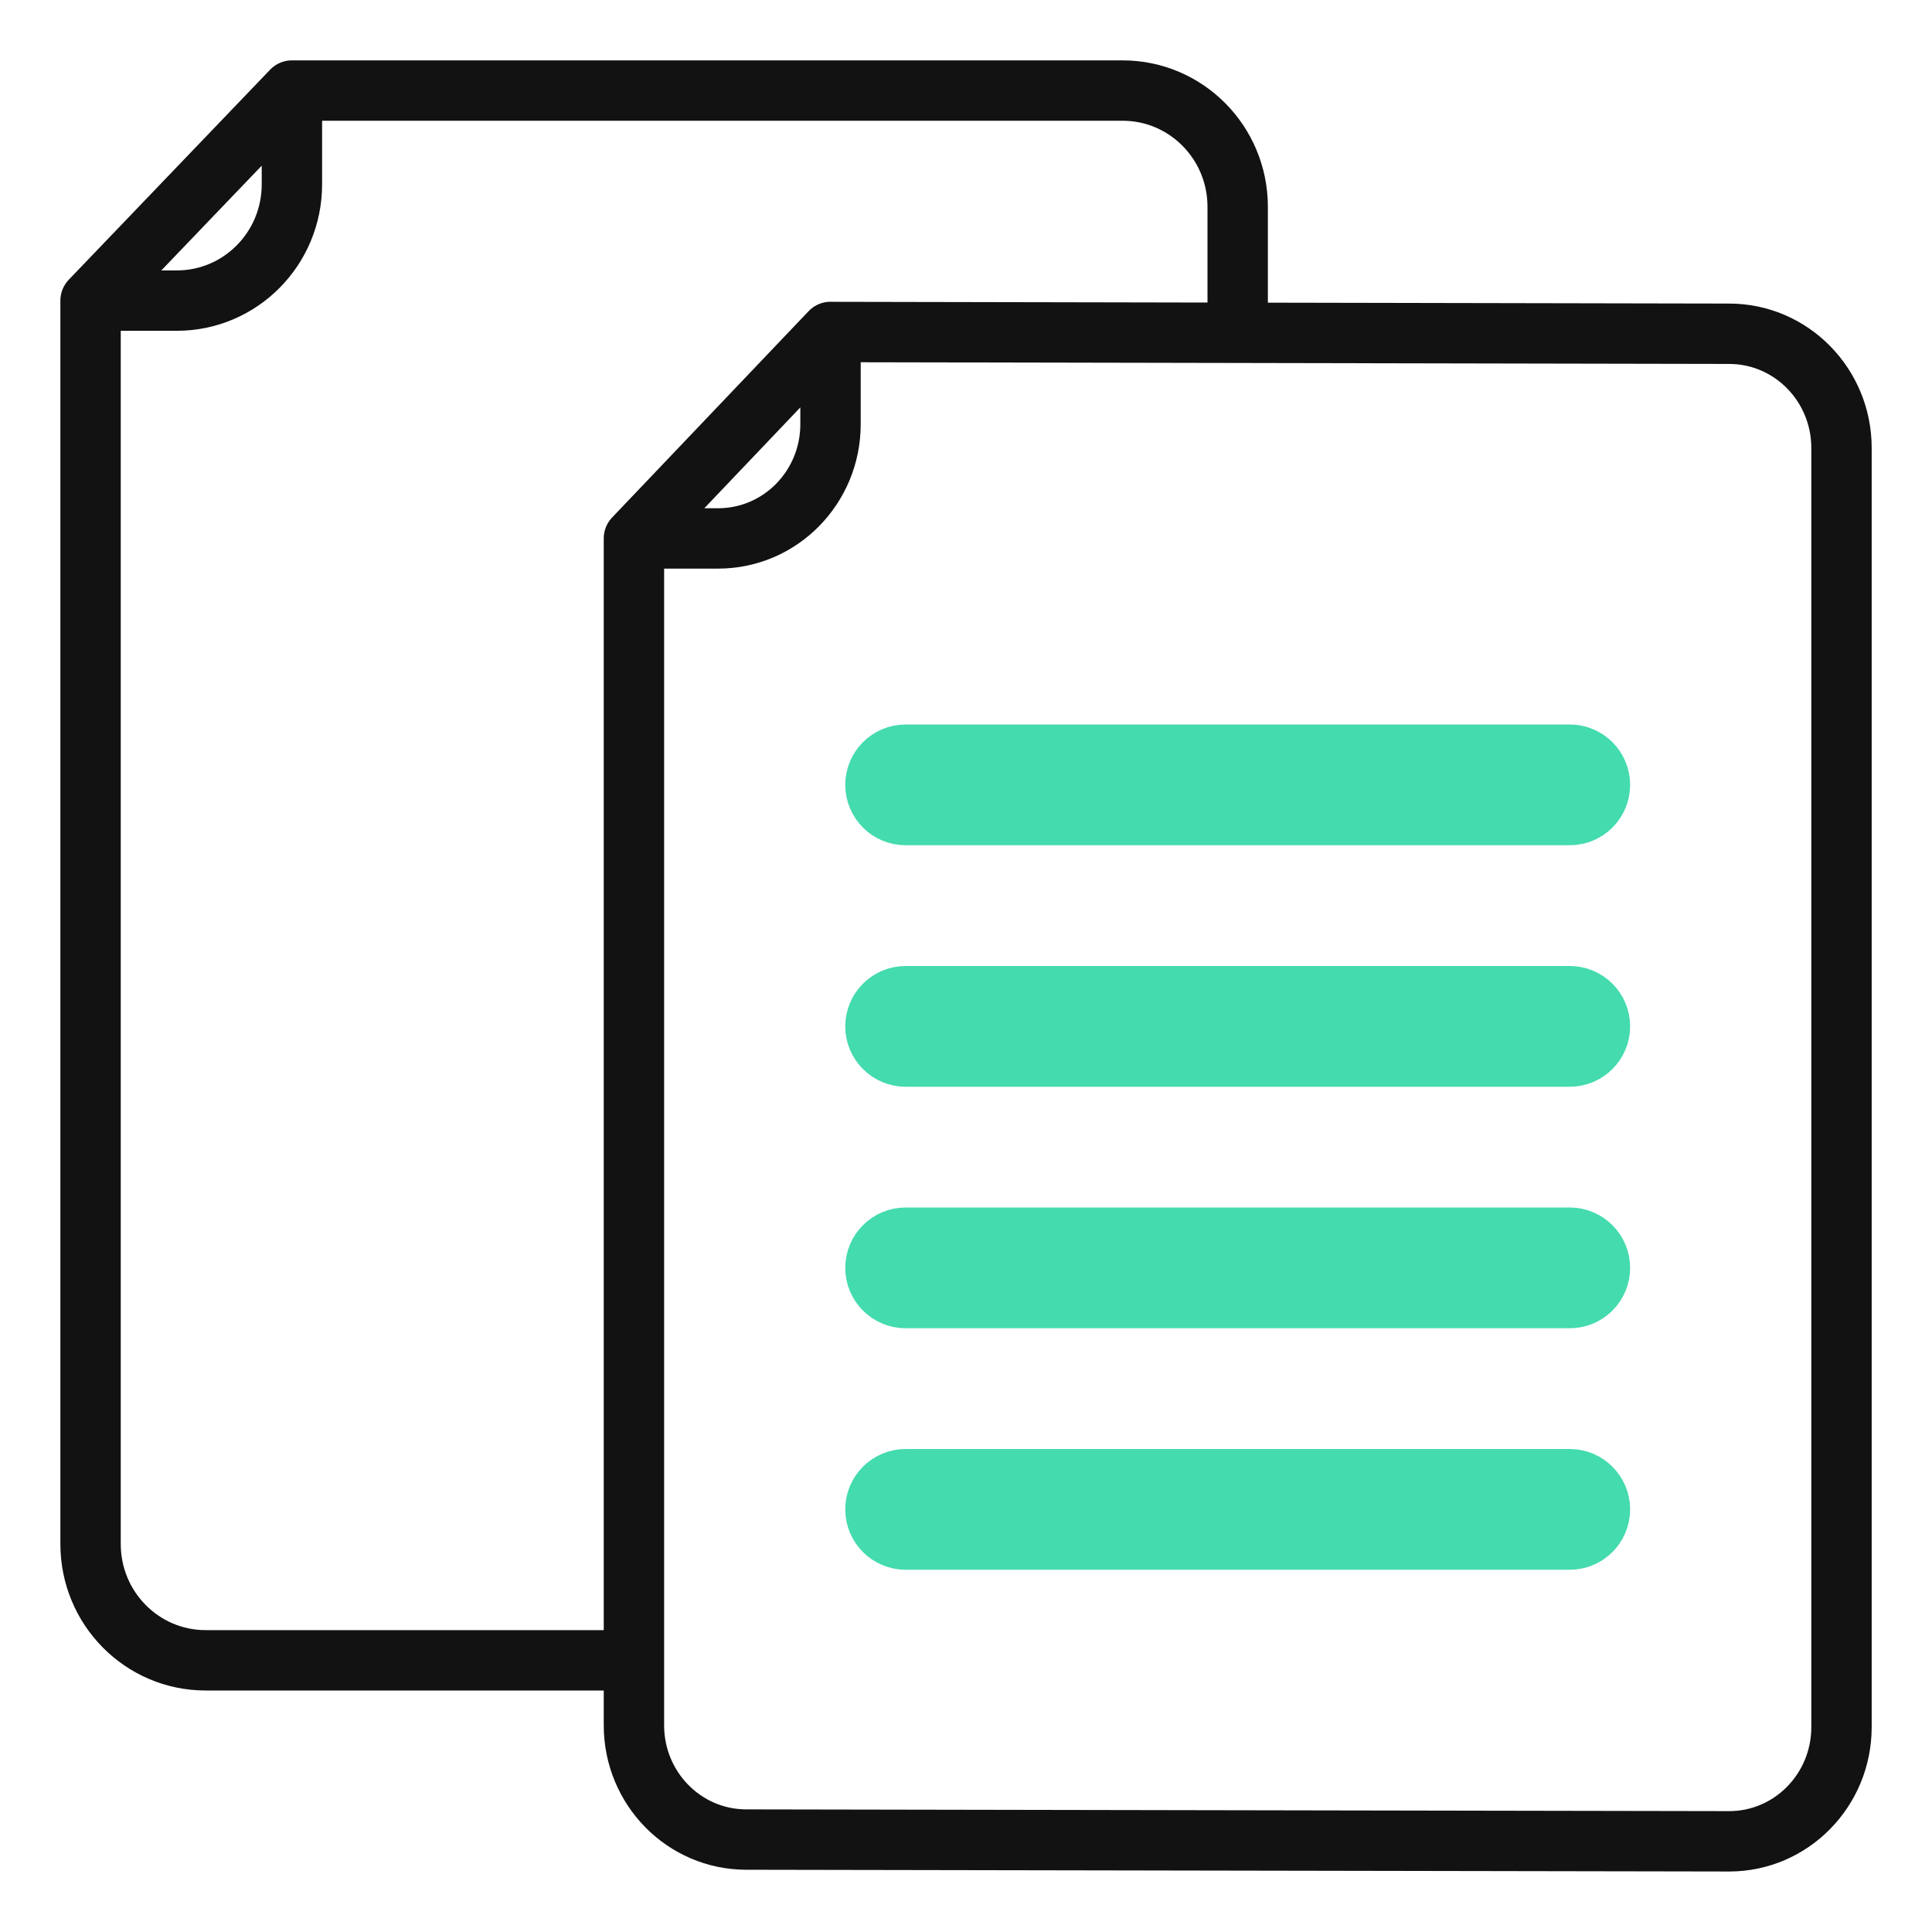
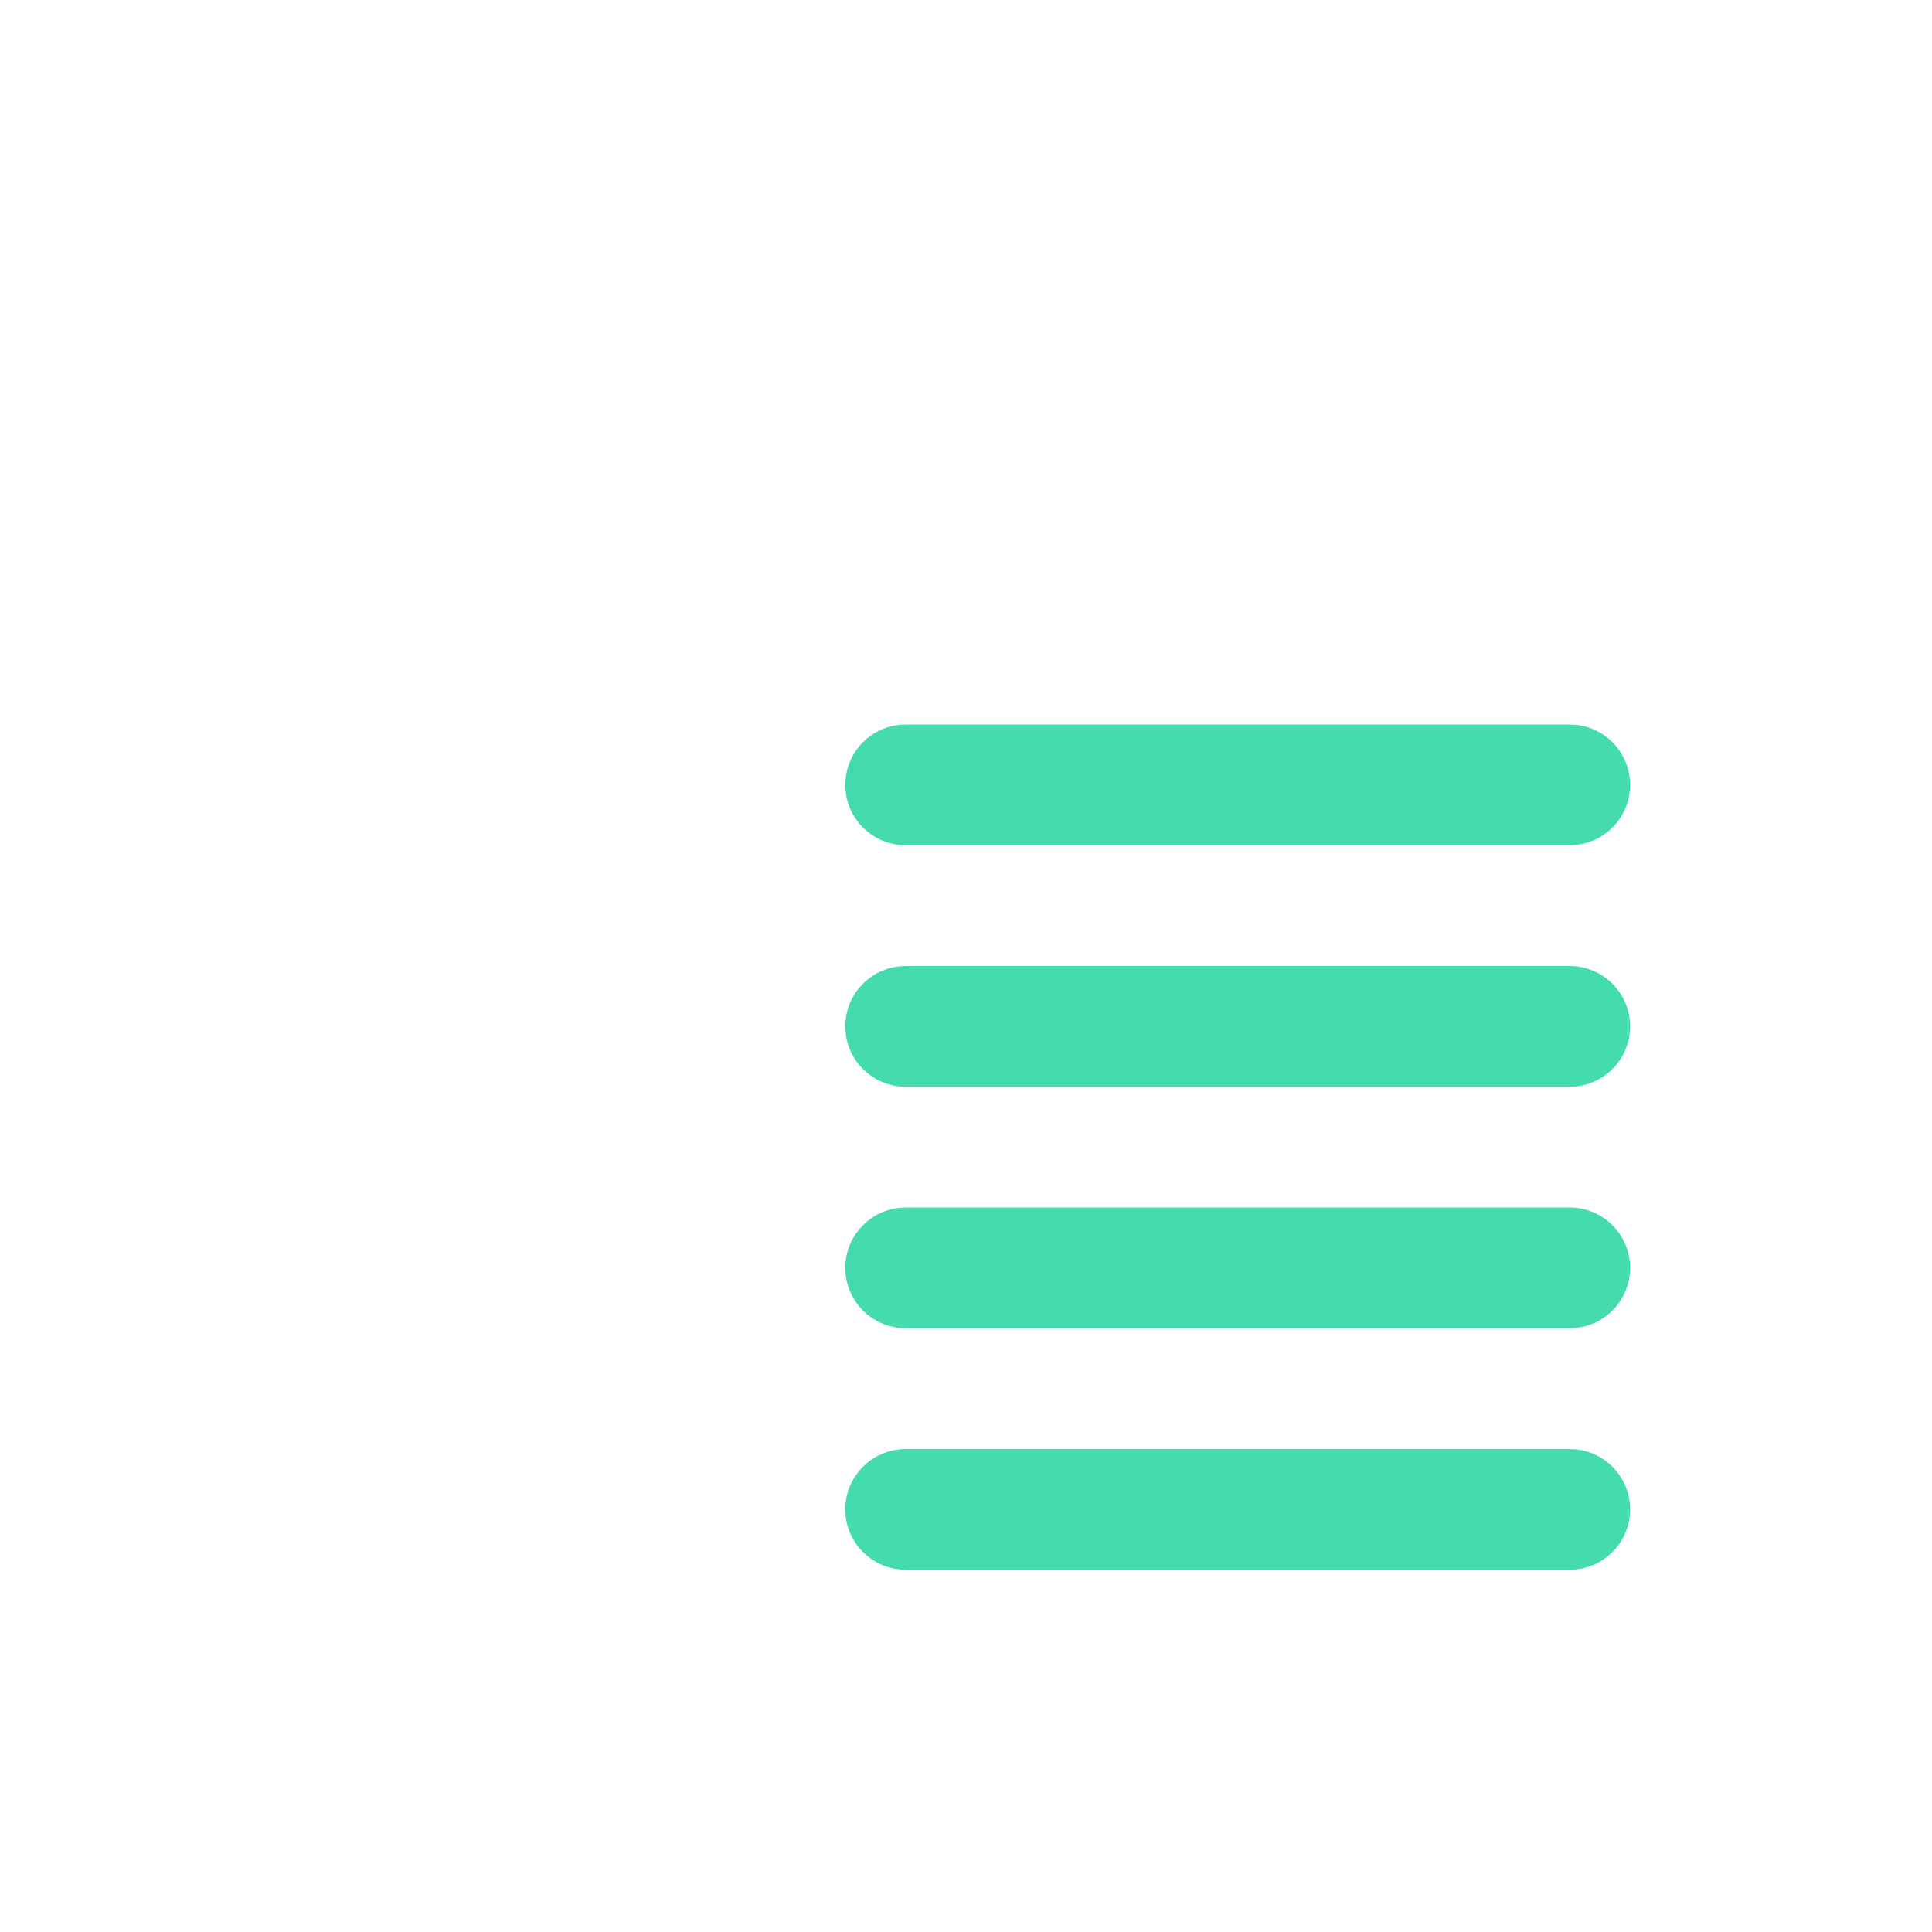
<svg xmlns="http://www.w3.org/2000/svg" fill="none" height="32" viewBox="0 0 32 32" width="32">
-   <path d="m4.835 1.5v1.553c0 1.064-.853 1.926-1.906 1.926h-1.429m3.335-3.479h13.759c1.053 0 1.906.862 1.906 1.926v1.926m-15.665-3.852-3.335 3.479m0 0v20.595c0 1.064.853 1.926 1.906 1.926h6.611m3.739-22v1.526c0 1.045-.833 1.892-1.861 1.892h-1.395m3.256-3.419 14.884.029c1.028 0 1.861.847 1.861 1.892v21.186c0 1.045-.833 1.892-1.861 1.892l-16.279-.029c-1.028 0-1.861-.847-1.861-1.892v-19.66m3.256-3.419-3.256 3.419" stroke="#121212" stroke-linecap="round" stroke-linejoin="round" />
  <path d="m14.5 13c0-.276.224-.5.5-.5h11c.276 0 .5.224.5.5s-.224.5-.5.5h-11c-.276 0-.5-.224-.5-.5zm0 4c0-.276.224-.5.5-.5h11c.276 0 .5.224.5.5s-.224.5-.5.5h-11c-.276 0-.5-.224-.5-.5zm0 4c0-.276.224-.5.5-.5h11c.276 0 .5.224.5.5s-.224.5-.5.5h-11c-.276 0-.5-.224-.5-.5zm0 4c0-.276.224-.5.5-.5h11c.276 0 .5.224.5.5s-.224.5-.5.5h-11c-.276 0-.5-.224-.5-.5z" fill="#44dbae" stroke="#44dbae" />
</svg>